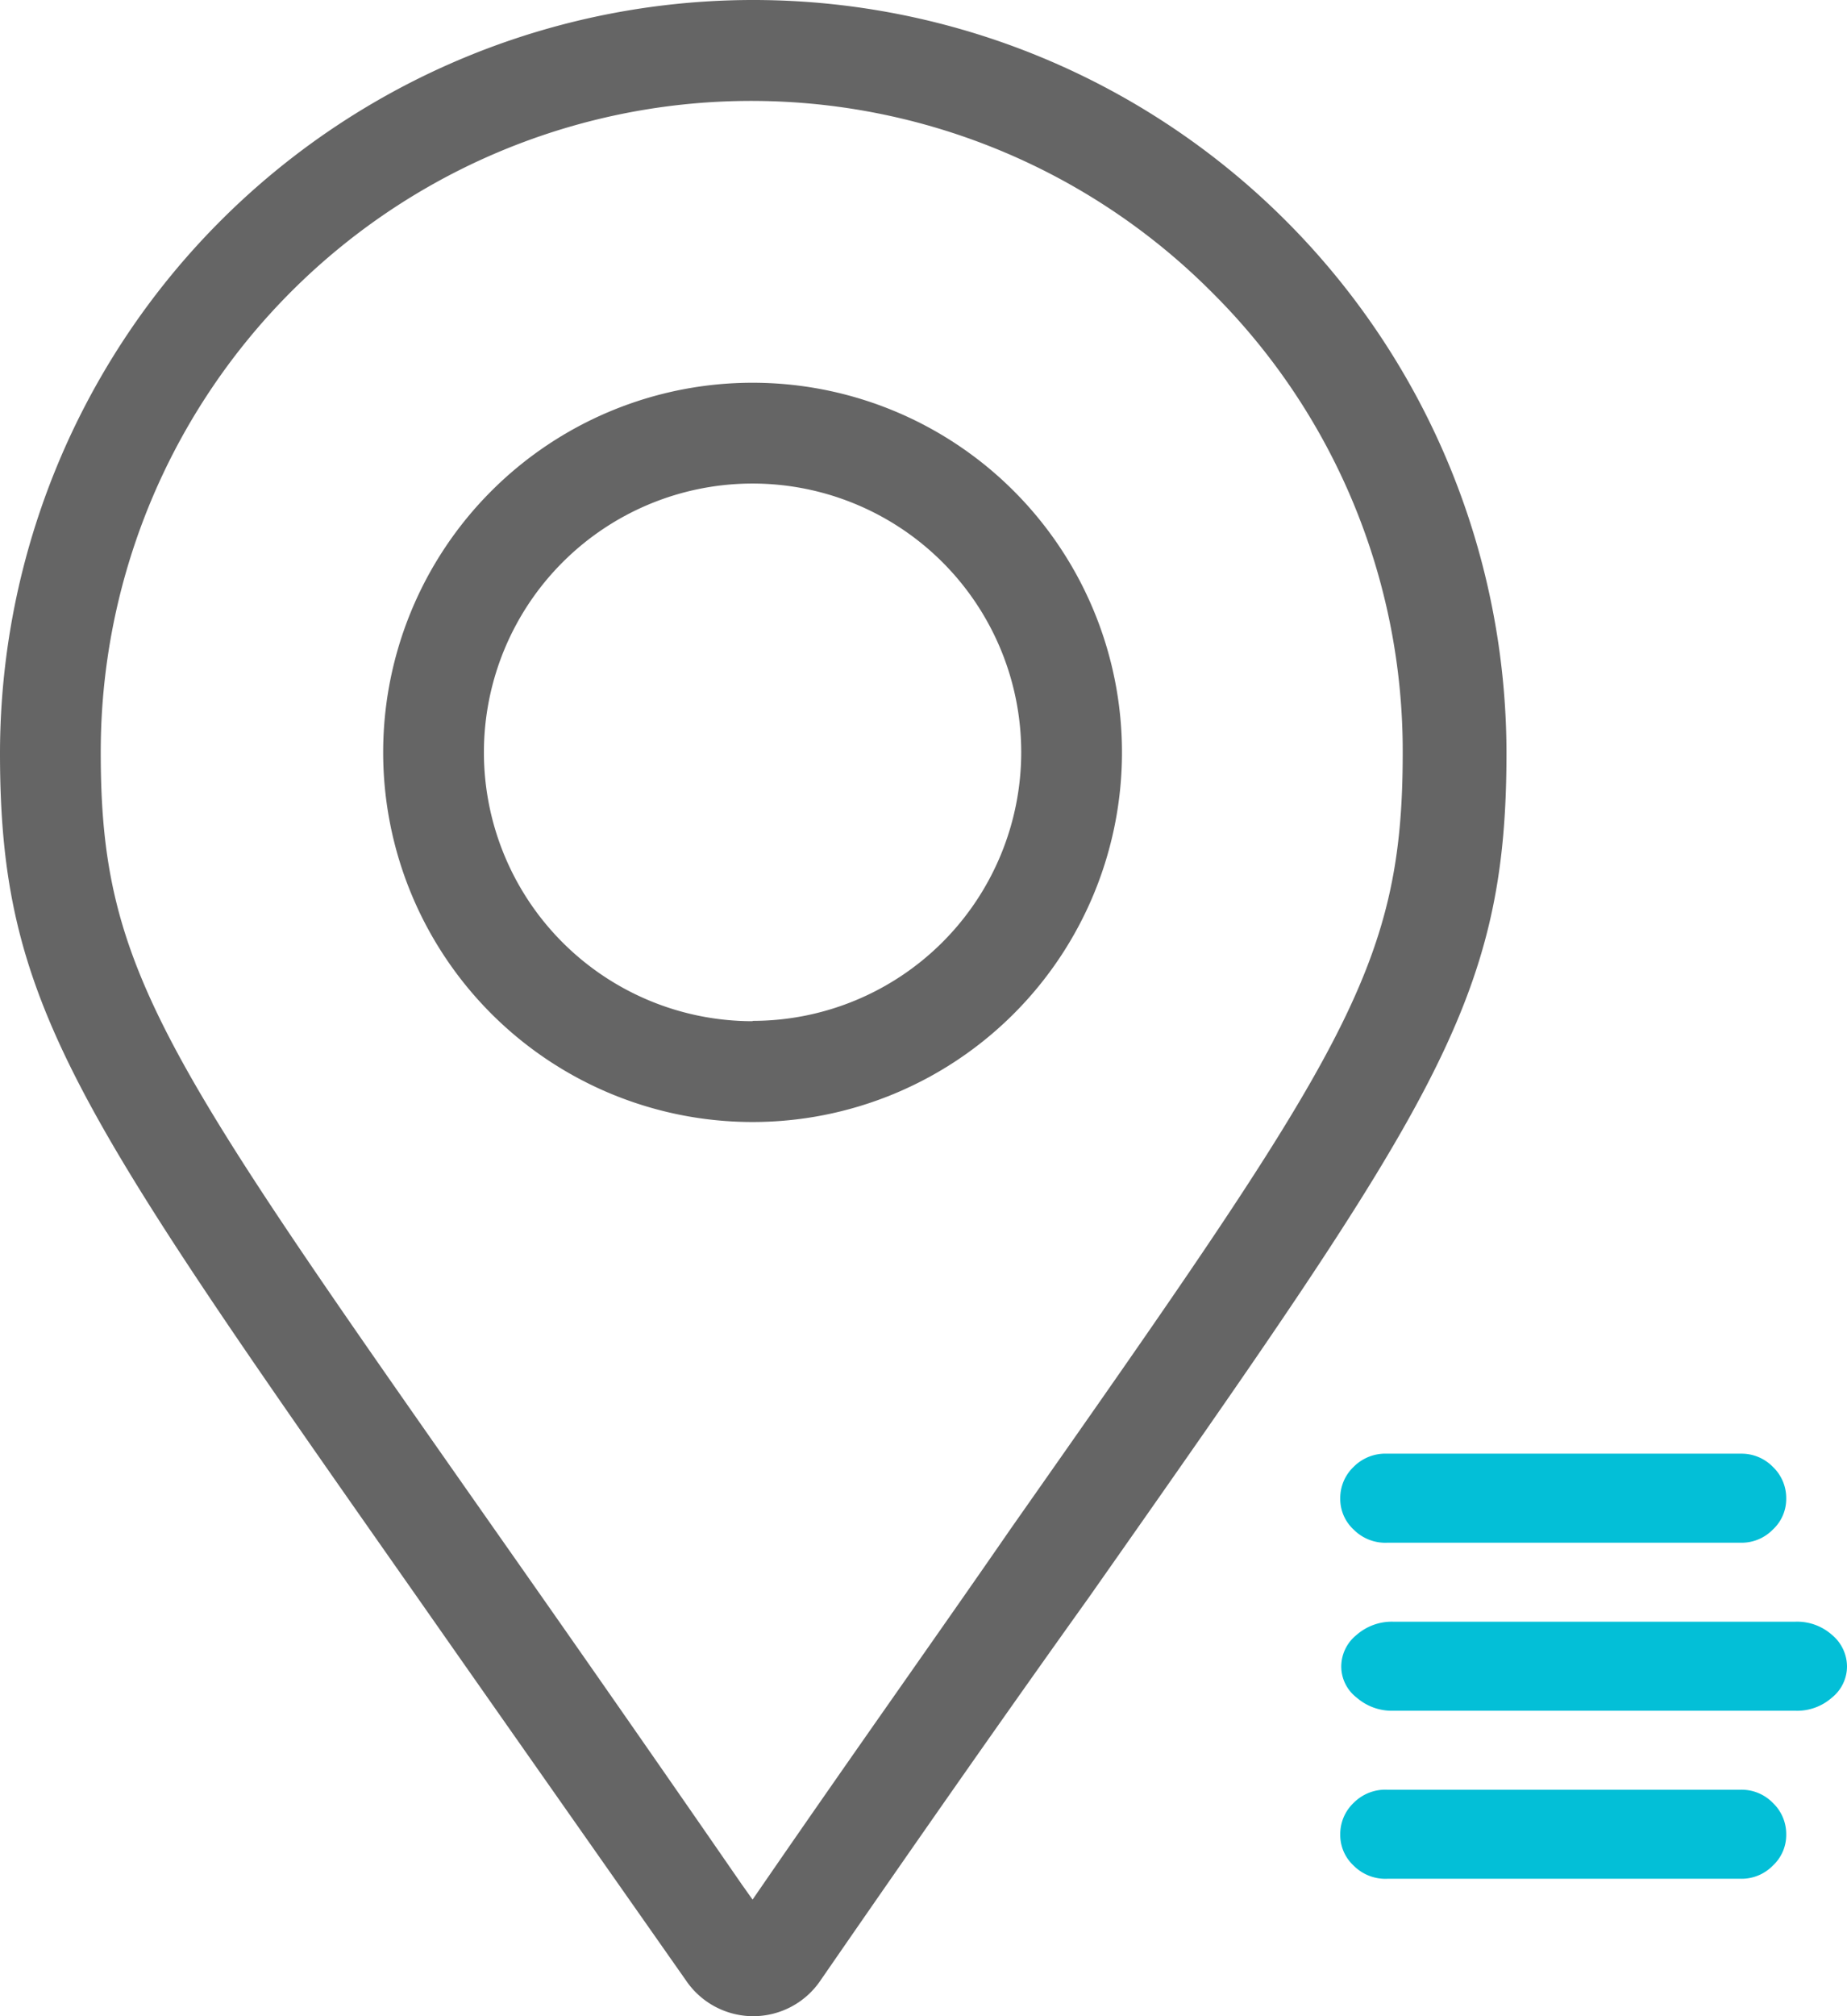
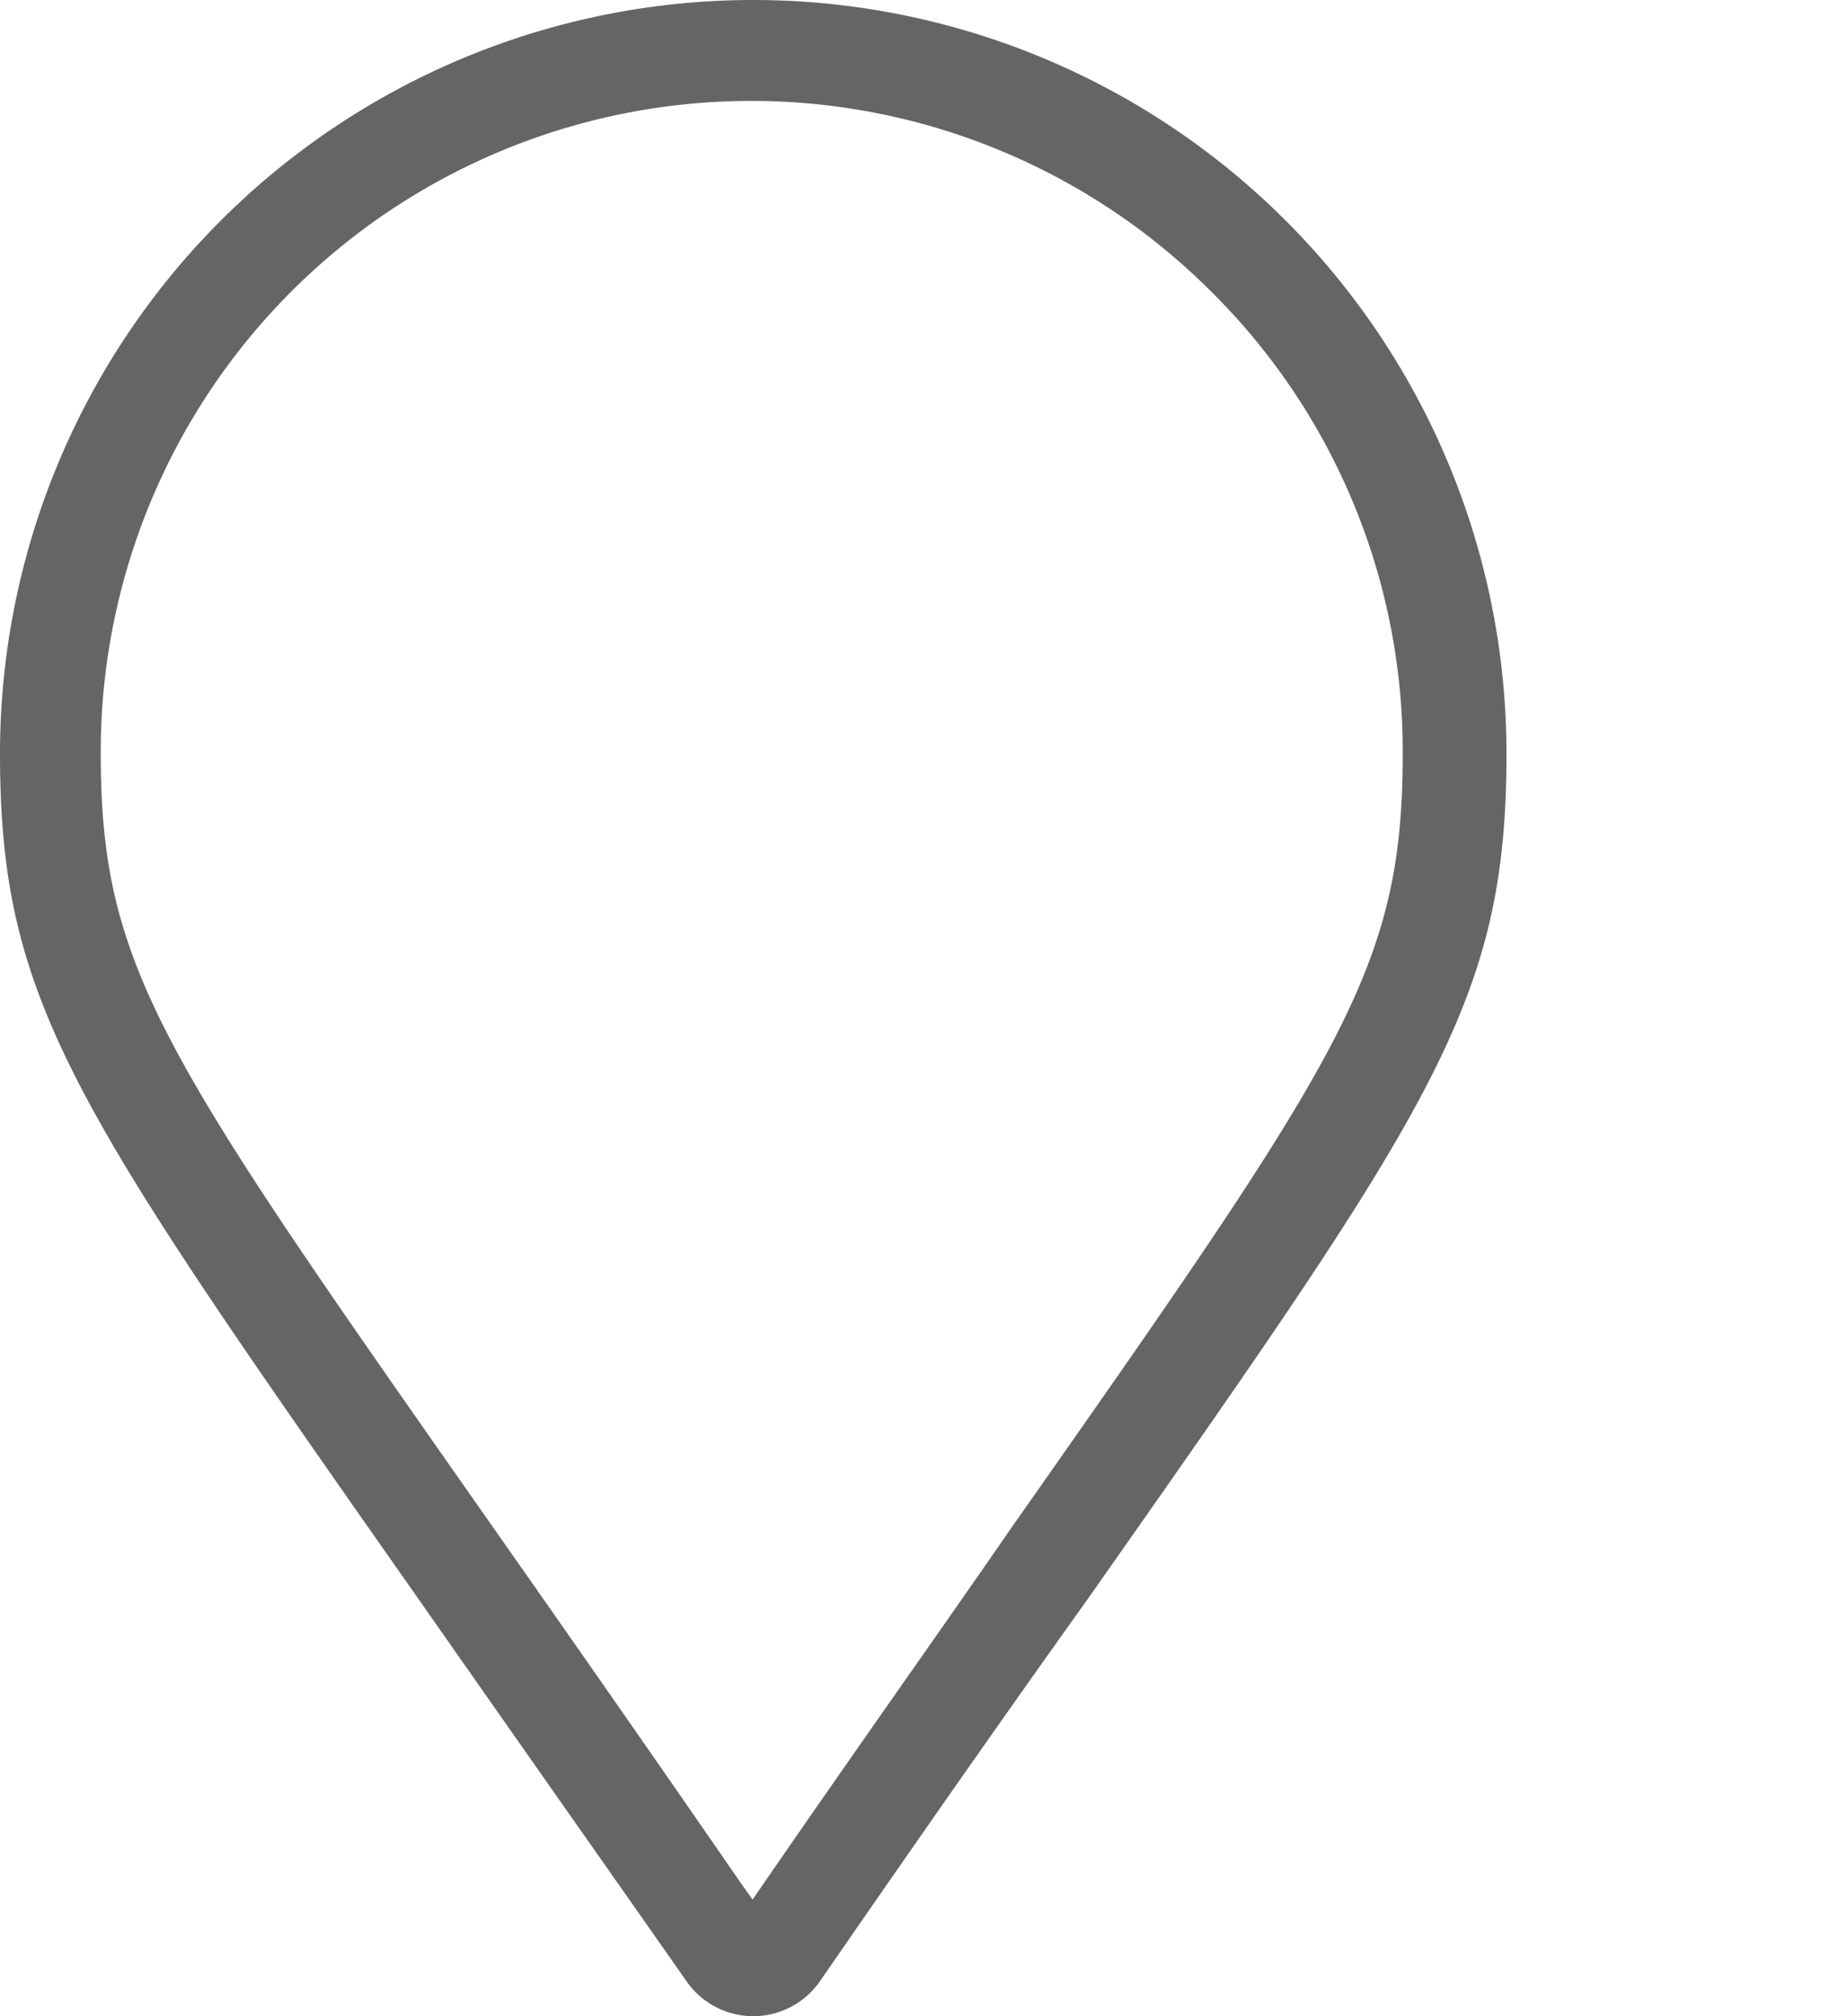
<svg xmlns="http://www.w3.org/2000/svg" viewBox="0 0 55 60">
  <defs>
    <style>.cls-1{fill:#03bfd7}.cls-2{fill:#656565}</style>
  </defs>
  <g id="Layer_2" data-name="Layer 2">
    <g id="Layer_1-2" data-name="Layer 1">
      <g id="Address-data">
-         <path class="cls-1" d="M52.79 53.65a1.28 1.28 0 01.4.94 1.24 1.24 0 01-.4.93 1.3 1.3 0 01-.95.39H41.31a1.33 1.33 0 01-1-.39 1.24 1.24 0 01-.4-.93 1.28 1.28 0 01.4-.94 1.33 1.33 0 011-.39h10.53a1.3 1.3 0 01.95.39zM55 49.59a1.19 1.19 0 01-.45.93 1.56 1.56 0 01-1.08.39h-12a1.59 1.59 0 01-1.07-.39 1.17 1.17 0 01-.46-.93 1.21 1.21 0 01.46-.94 1.59 1.59 0 011.07-.39h12a1.56 1.56 0 011.08.39 1.23 1.23 0 01.45.94z" />
        <path class="cls-2" d="M22.41 0A22.43 22.43 0 000 22.41c0 7.42 2.14 10.47 12.43 25.13 2.24 3.2 4.87 6.94 8 11.4a2.42 2.42 0 002 1.06 2.42 2.42 0 002-1.06c3.08-4.46 5.71-8.21 8-11.41 10.29-14.65 12.43-17.7 12.43-25.12A22.43 22.43 0 0022.41 0zm7.69 45.49c-2.07 3-4.52 6.44-7.38 10.59l-.31.45-.32-.45c-2.86-4.14-5.3-7.63-7.38-10.59C4.82 31.39 3 28.85 3 22.41a19.37 19.37 0 0133.1-13.7 19.23 19.23 0 015.67 13.7c0 6.44-1.77 8.98-11.67 23.08z" />
-         <path class="cls-2" d="M22.41 11.39a11 11 0 1011 11 11 11 0 00-11-11zm0 19a8 8 0 118-8 8 8 0 01-8 7.99z" />
-         <path class="cls-1" d="M41.31 43.26h10.53a1.3 1.3 0 01.95.39 1.28 1.28 0 01.4.94 1.24 1.24 0 01-.4.93 1.3 1.3 0 01-.95.39H41.31a1.33 1.33 0 01-1-.39 1.24 1.24 0 01-.4-.93 1.28 1.28 0 01.4-.94 1.33 1.33 0 011-.39z" />
      </g>
    </g>
  </g>
</svg>